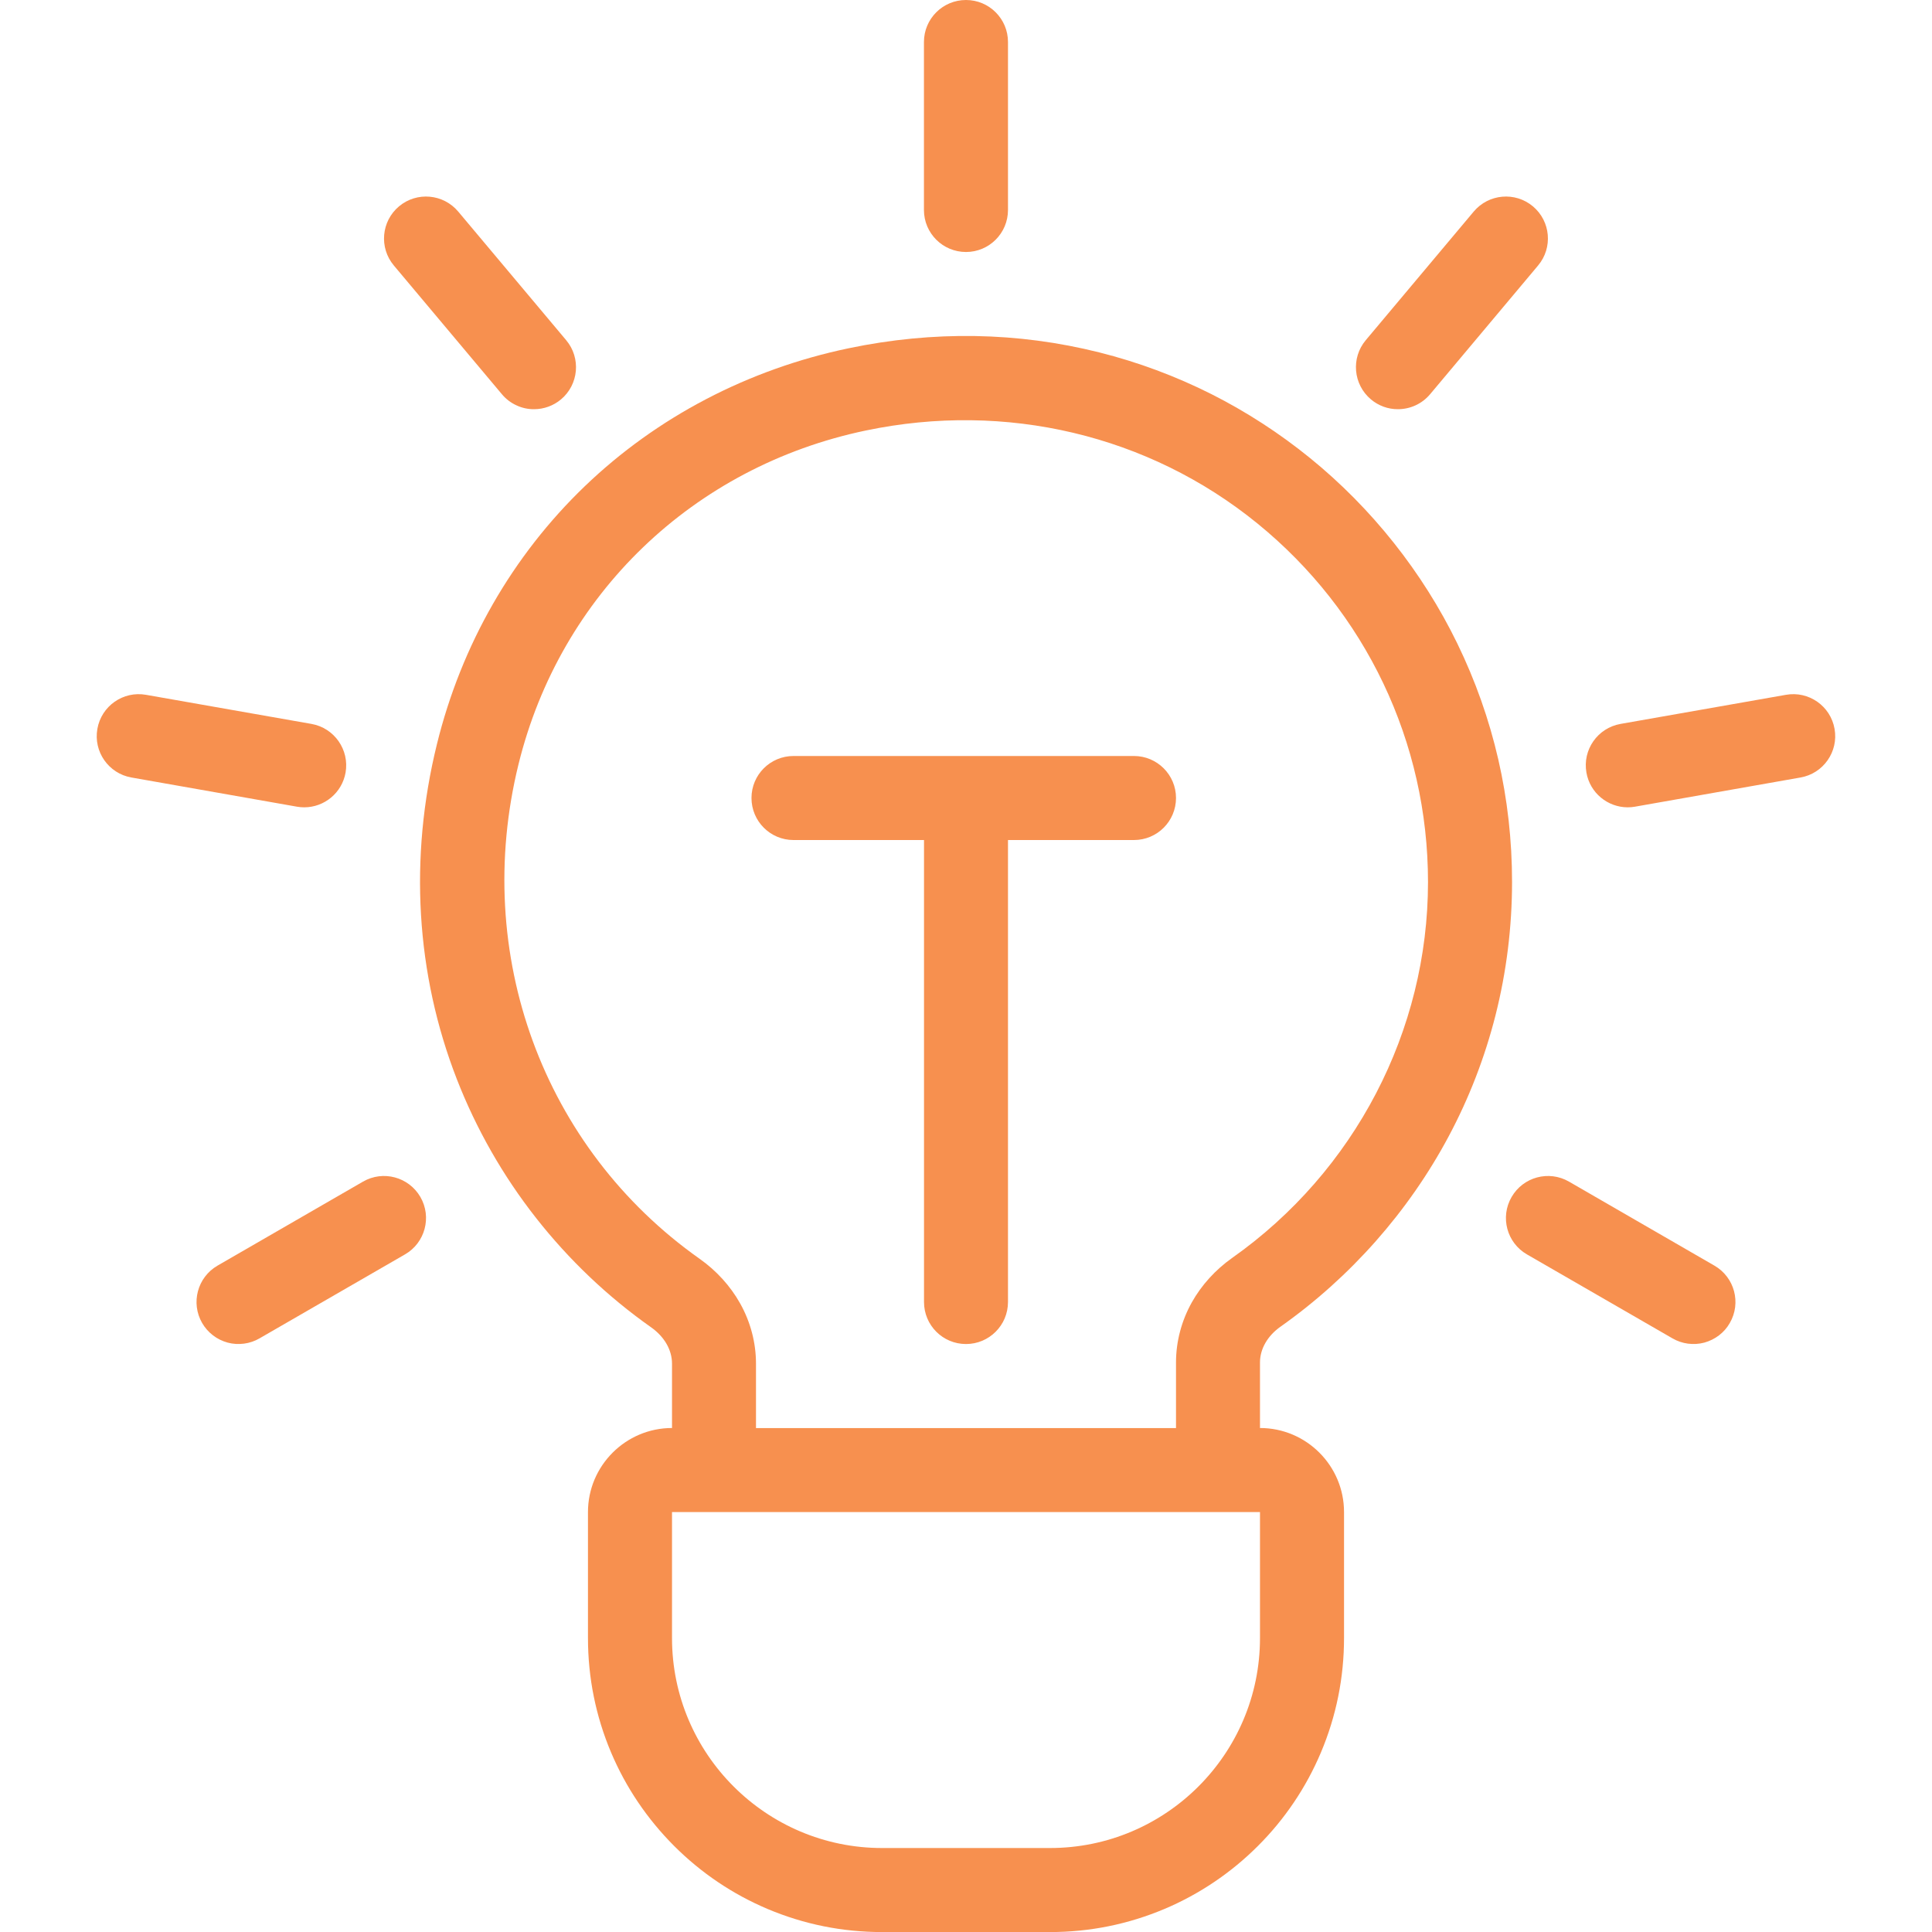
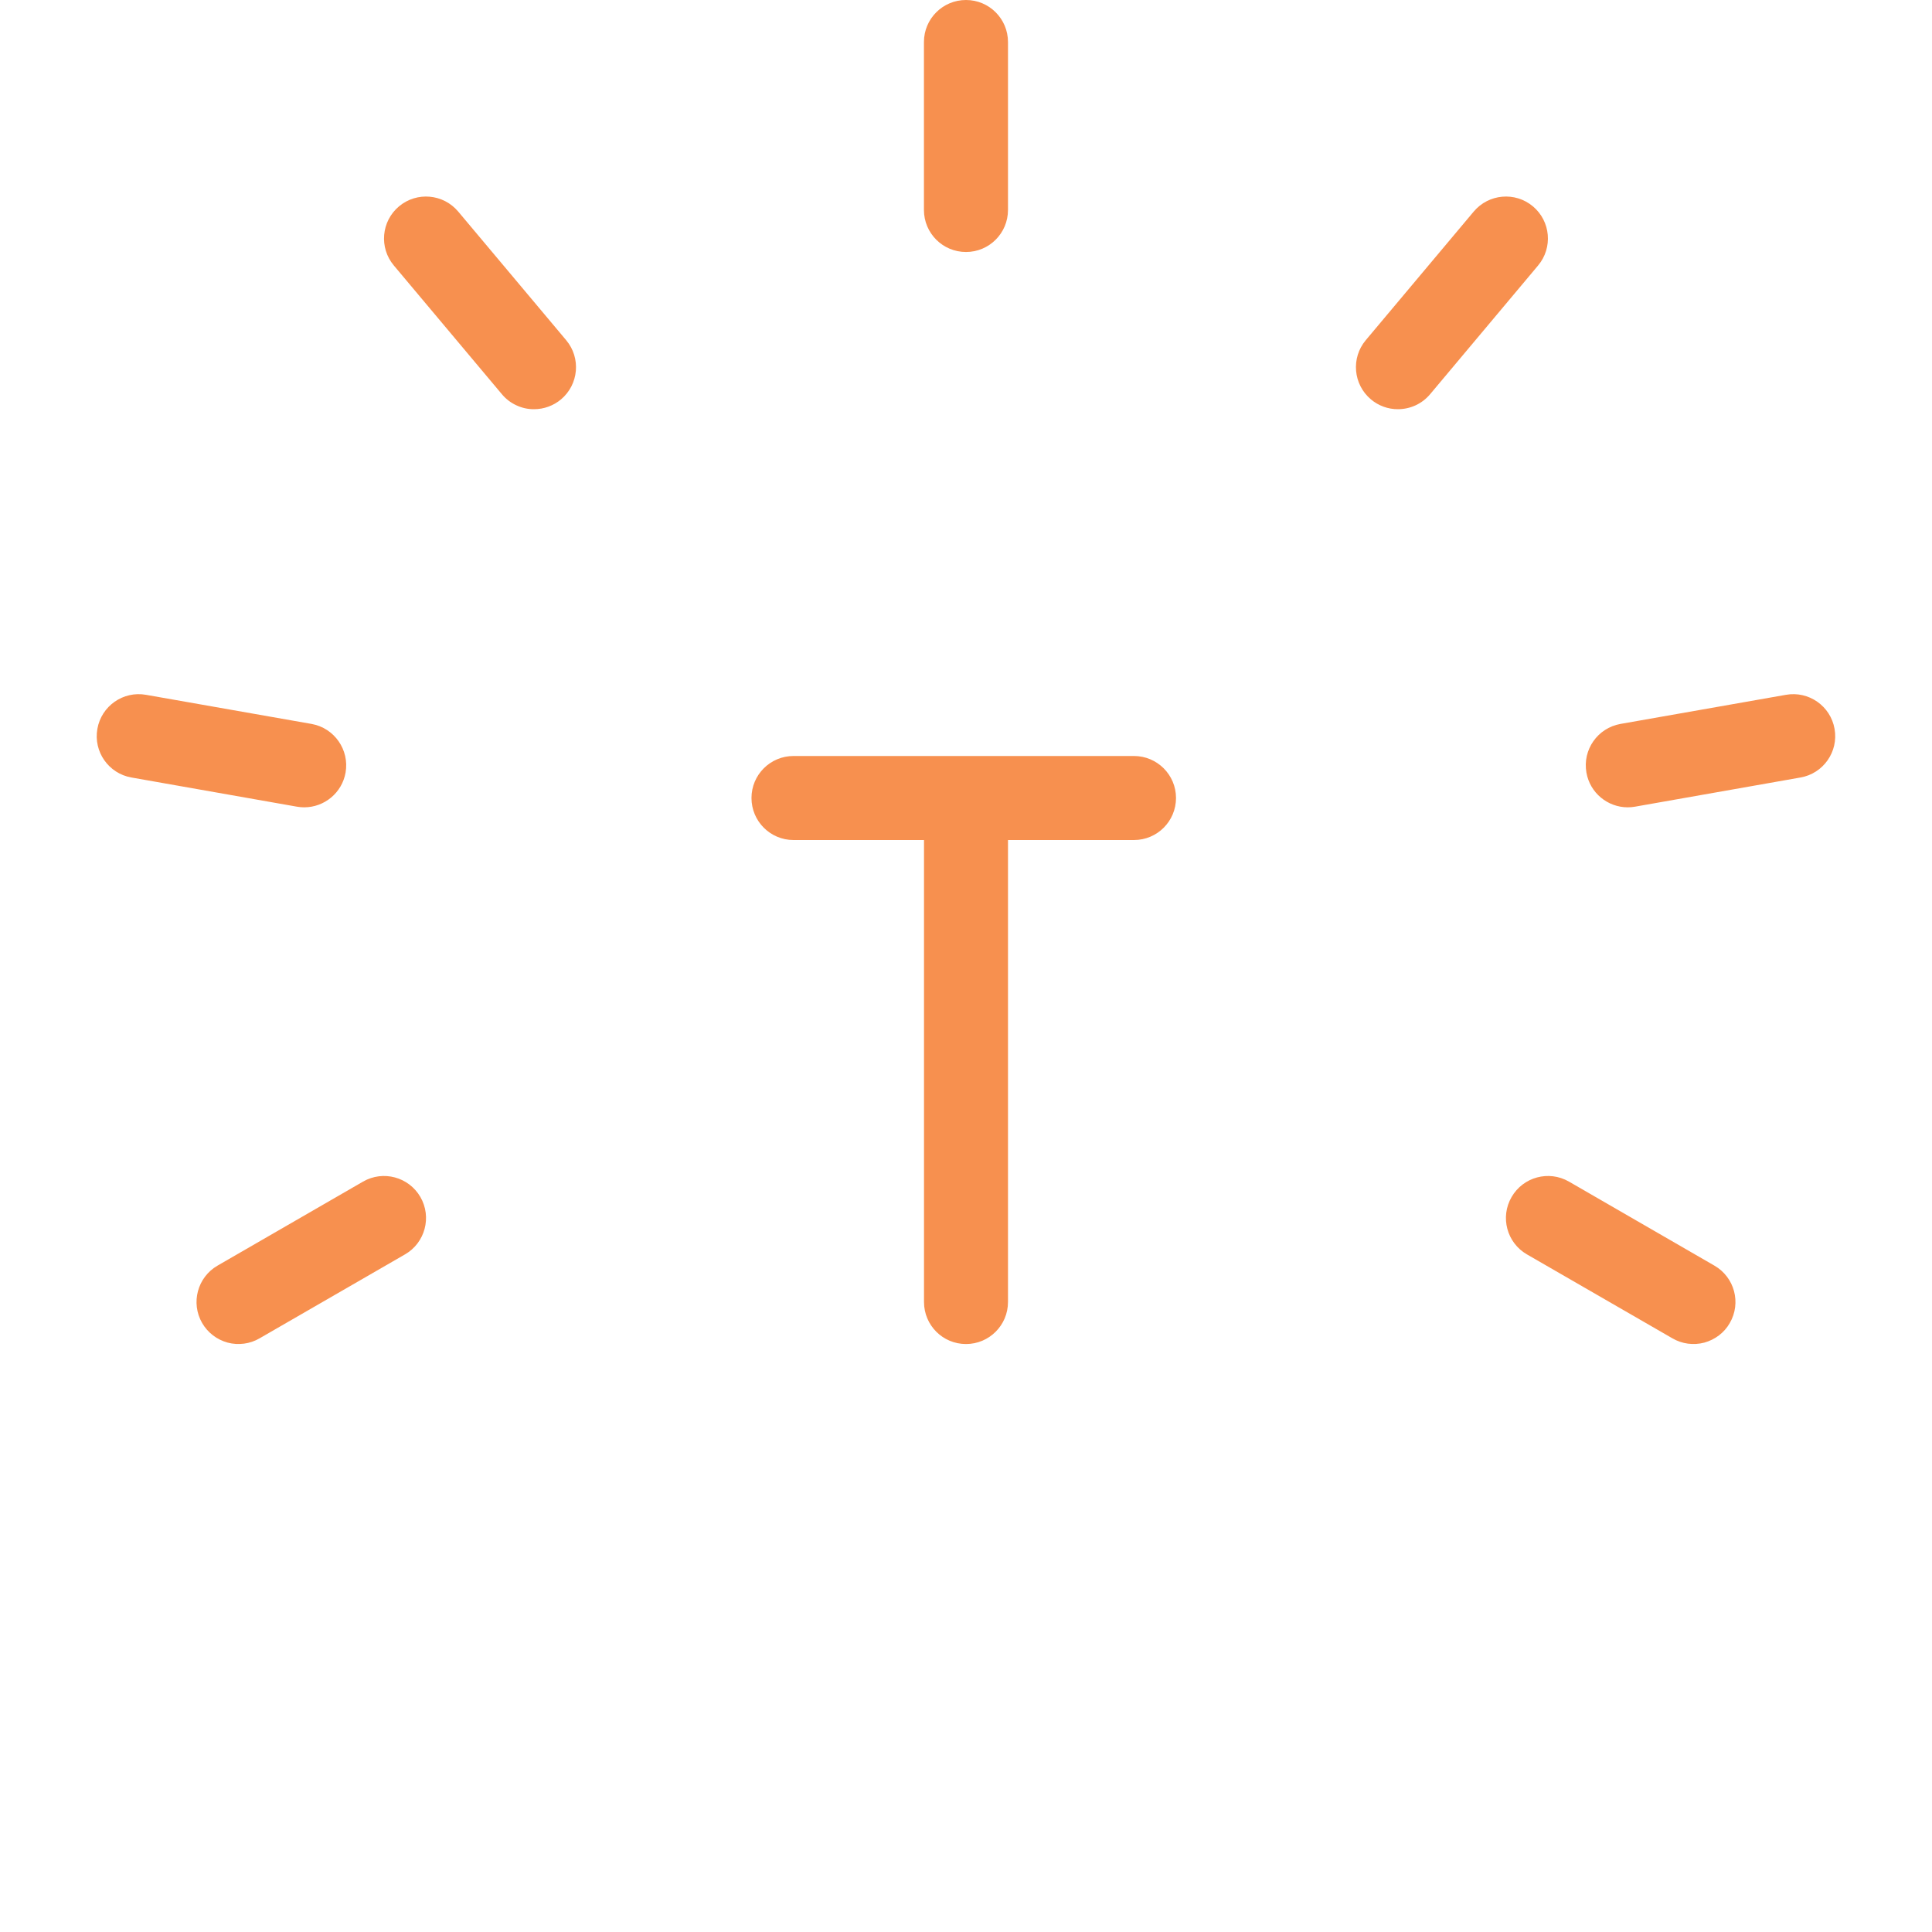
<svg xmlns="http://www.w3.org/2000/svg" width="30" height="30" viewBox="0 0 30 30" fill="none">
  <g clip-path="url(#clip0_1_3560)">
    <path d="M15 3.913C15.36 3.913 15.652 3.621 15.652 3.261V0.652C15.652 0.292 15.36 0 15 0C14.639 0 14.347 0.292 14.347 0.652V3.261C14.347 3.621 14.639 3.913 15 3.913ZM7.793 6.121C7.854 6.194 7.93 6.253 8.017 6.293C8.103 6.334 8.197 6.355 8.293 6.354C8.446 6.354 8.594 6.3 8.711 6.202C8.987 5.97 9.023 5.559 8.792 5.283L7.115 3.285C6.883 3.009 6.472 2.973 6.196 3.204C5.92 3.436 5.884 3.847 6.116 4.123L7.793 6.121ZM4.724 12.536C5.035 12.536 5.31 12.313 5.366 11.997C5.428 11.642 5.191 11.304 4.837 11.241L2.267 10.789C1.913 10.726 1.574 10.963 1.512 11.318C1.449 11.672 1.686 12.011 2.041 12.073L4.61 12.526C4.648 12.533 4.686 12.536 4.724 12.536ZM5.637 18.348L3.377 19.653C3.066 19.833 2.959 20.232 3.139 20.544C3.182 20.618 3.239 20.683 3.307 20.735C3.374 20.787 3.452 20.825 3.535 20.848C3.617 20.87 3.704 20.875 3.789 20.864C3.874 20.853 3.956 20.825 4.03 20.782L6.289 19.478C6.601 19.298 6.708 18.899 6.528 18.587C6.347 18.275 5.949 18.168 5.637 18.348ZM26.622 19.653L24.363 18.348C24.051 18.168 23.652 18.275 23.472 18.587C23.291 18.899 23.398 19.298 23.71 19.478L25.97 20.782C26.044 20.825 26.126 20.853 26.21 20.864C26.295 20.875 26.382 20.87 26.465 20.848C26.547 20.825 26.625 20.787 26.693 20.735C26.761 20.683 26.818 20.618 26.86 20.544C27.041 20.232 26.934 19.833 26.622 19.653ZM28.487 11.318C28.425 10.963 28.086 10.726 27.732 10.789L25.163 11.241C24.808 11.304 24.571 11.642 24.634 11.997C24.689 12.313 24.965 12.536 25.275 12.536C25.313 12.536 25.351 12.533 25.389 12.526L27.958 12.073C28.313 12.011 28.55 11.672 28.487 11.318ZM21.288 6.202C21.405 6.3 21.553 6.355 21.707 6.354C21.893 6.354 22.078 6.275 22.207 6.121L23.883 4.123C24.115 3.847 24.079 3.436 23.803 3.204C23.527 2.973 23.116 3.009 22.884 3.285L21.207 5.283C20.976 5.559 21.012 5.97 21.288 6.202ZM17.608 11.739H12.322C11.961 11.739 11.669 12.031 11.669 12.391C11.669 12.752 11.961 13.044 12.322 13.044H14.348V20.218C14.348 20.578 14.639 20.87 15 20.87C15.36 20.87 15.652 20.578 15.652 20.218V13.044H17.608C17.969 13.044 18.261 12.752 18.261 12.391C18.261 12.031 17.968 11.739 17.608 11.739Z" fill="#F7904F" />
-     <path d="M22.628 9.99C22.09 8.885 21.3 7.89 20.343 7.113C19.869 6.728 19.354 6.394 18.809 6.119C18.254 5.84 17.671 5.623 17.069 5.472C15.803 5.155 14.493 5.133 13.177 5.408C11.618 5.734 10.201 6.475 9.082 7.549C7.958 8.628 7.163 10.014 6.784 11.558C6.35 13.323 6.457 15.122 7.094 16.758C7.396 17.533 7.81 18.259 8.325 18.914C8.835 19.563 9.436 20.135 10.111 20.611C10.317 20.757 10.435 20.962 10.435 21.175V22.174C9.716 22.174 9.13 22.76 9.13 23.479V25.435C9.13 26.052 9.251 26.649 9.489 27.213C9.719 27.756 10.049 28.244 10.468 28.664C10.887 29.083 11.375 29.412 11.918 29.642C12.482 29.88 13.08 30.001 13.696 30.001H16.305C16.921 30.001 17.518 29.88 18.082 29.642C18.624 29.413 19.117 29.08 19.533 28.664C19.95 28.248 20.282 27.755 20.511 27.213C20.749 26.649 20.87 26.051 20.87 25.435V23.479C20.87 22.76 20.285 22.174 19.565 22.174V21.156C19.565 20.946 19.682 20.742 19.886 20.599C20.971 19.832 21.873 18.811 22.494 17.647C22.812 17.052 23.056 16.42 23.222 15.766C23.393 15.089 23.479 14.394 23.479 13.696C23.479 12.397 23.192 11.15 22.628 9.99ZM19.565 25.436C19.565 27.234 18.103 28.696 16.305 28.696H13.696C11.898 28.696 10.435 27.234 10.435 25.436V23.479H19.565V25.436ZM19.133 19.533C18.873 19.717 18.657 19.955 18.507 20.222C18.346 20.51 18.261 20.832 18.261 21.156V22.175H11.739V21.175C11.739 20.85 11.654 20.526 11.492 20.238C11.341 19.969 11.124 19.73 10.863 19.546C8.431 17.828 7.327 14.814 8.051 11.869C8.699 9.232 10.765 7.245 13.444 6.685C15.62 6.23 17.834 6.755 19.521 8.125C21.207 9.495 22.174 11.526 22.174 13.696C22.174 16.007 21.037 18.189 19.133 19.533Z" fill="#F7904F" />
  </g>
  <defs>
    <clipPath id="clip0_1_3560">
      <rect width="30" height="30" fill="white" />
    </clipPath>
  </defs>
</svg>